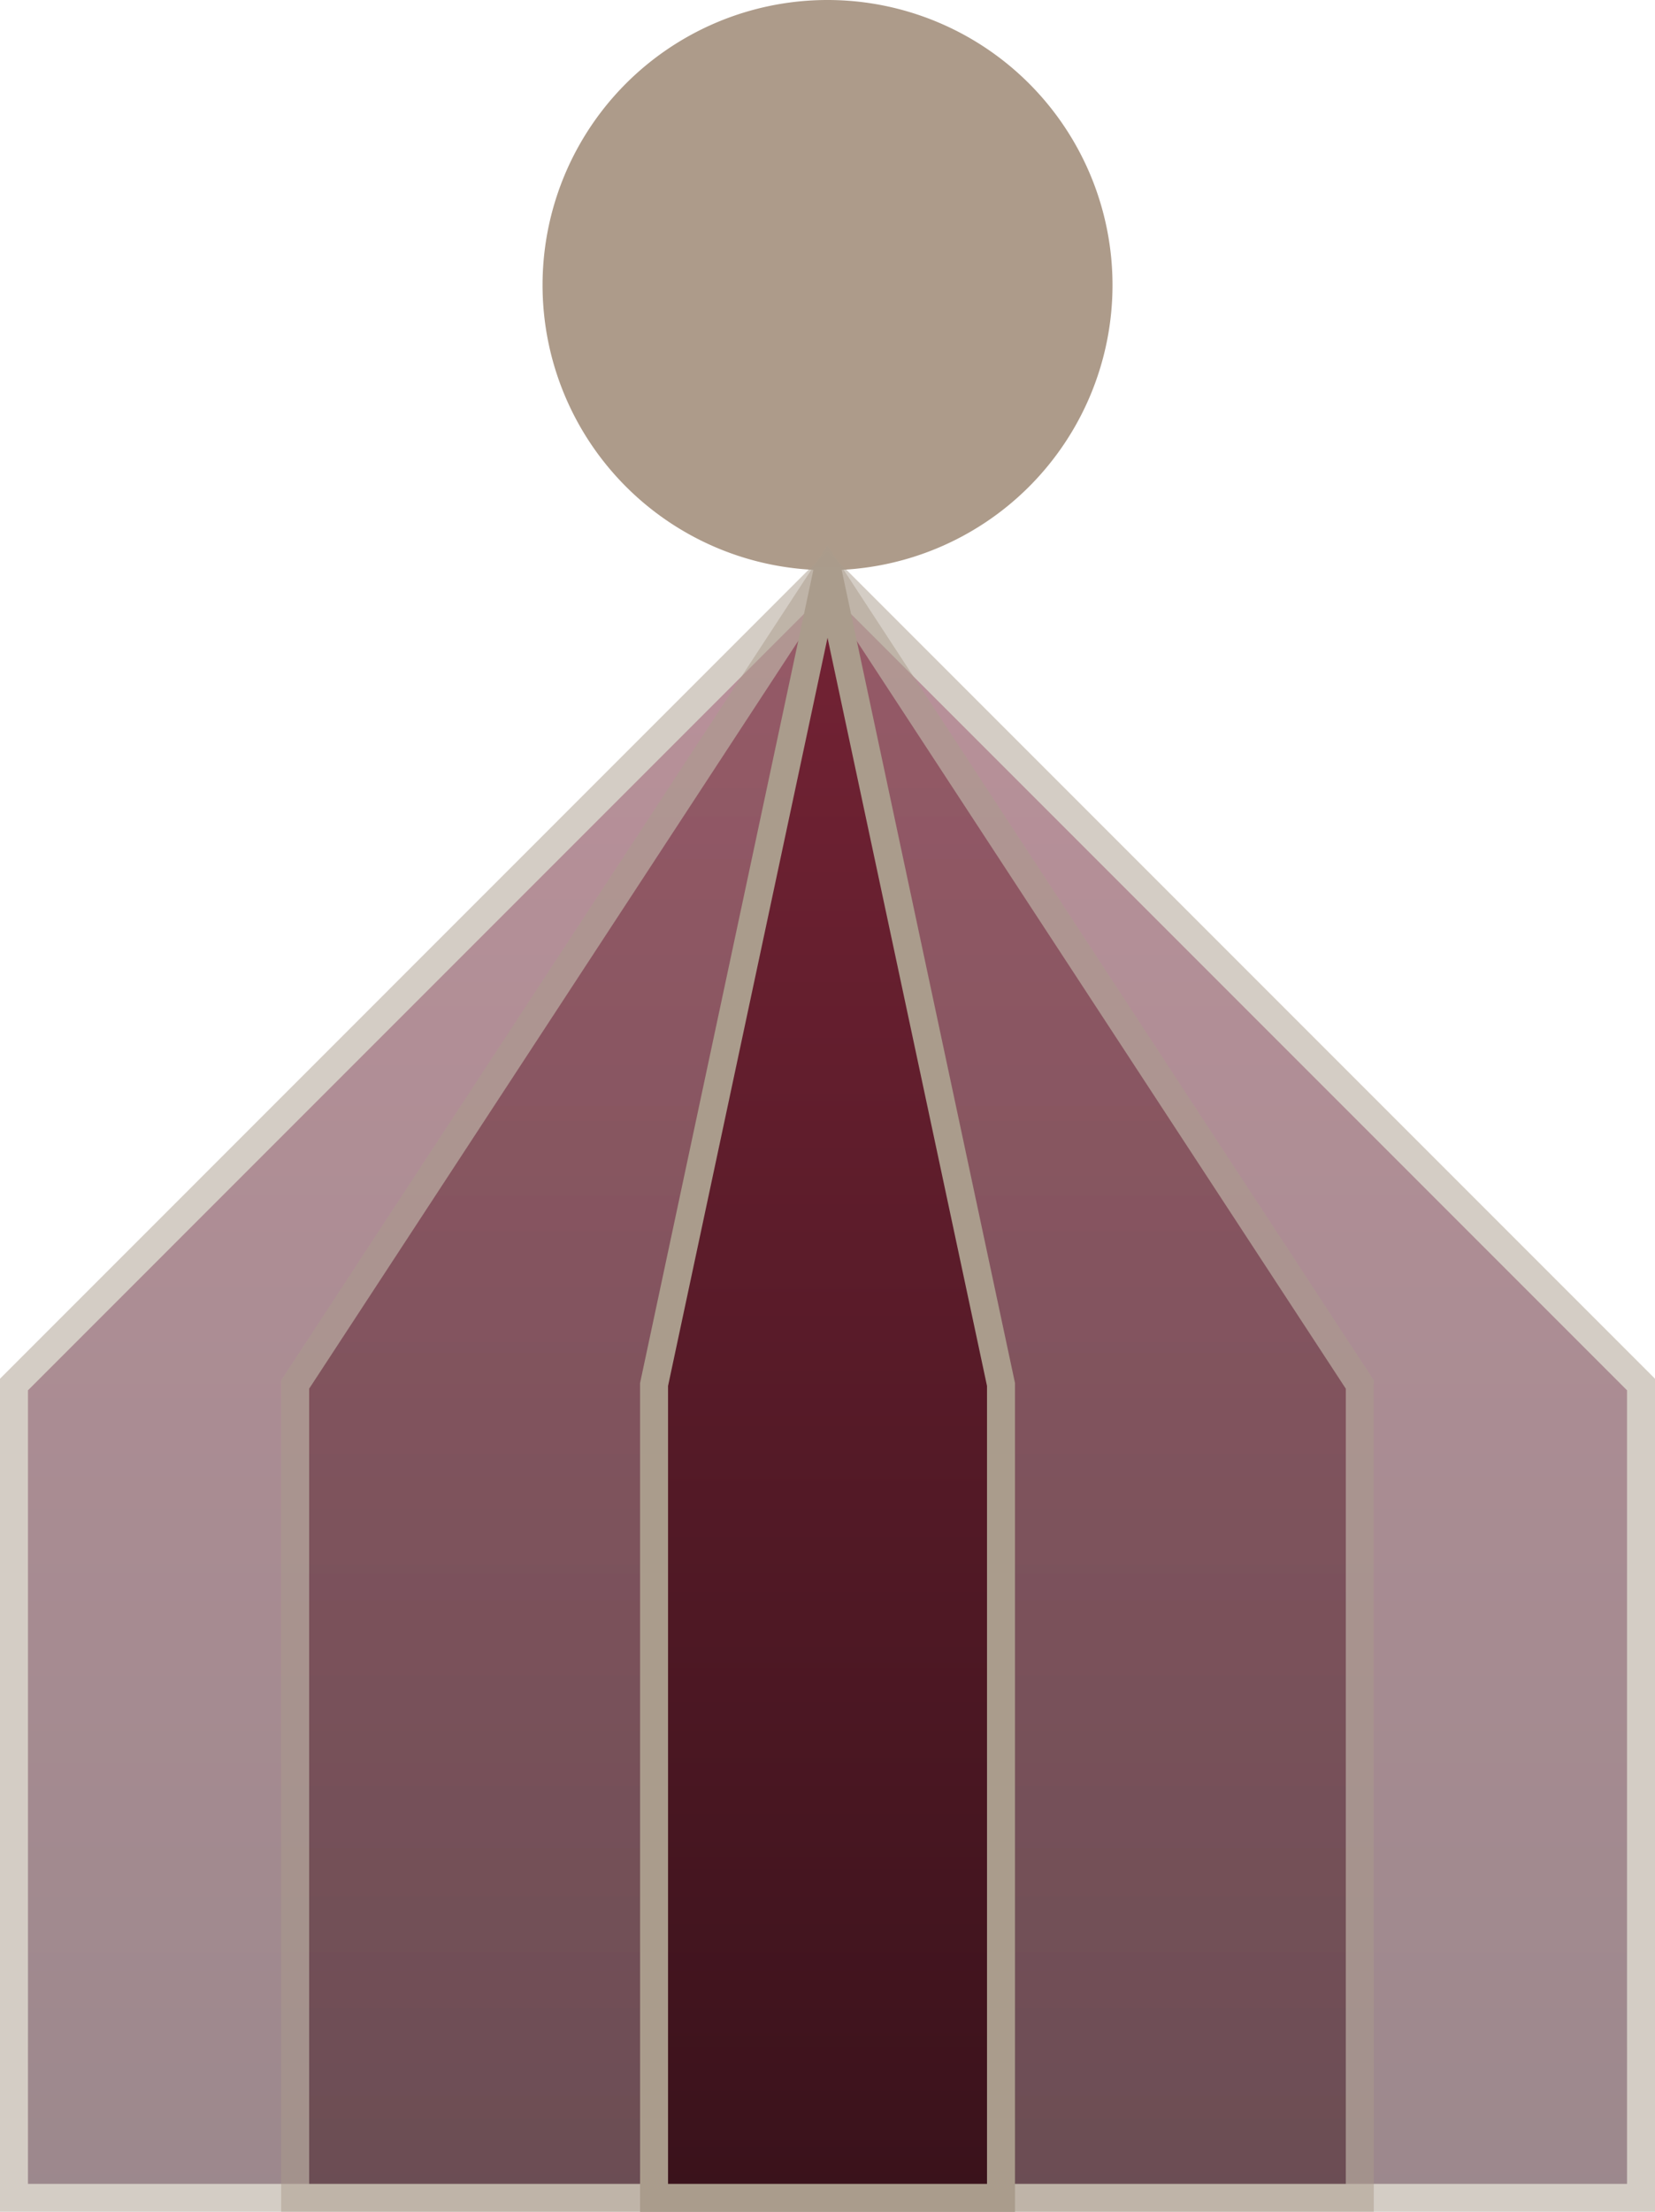
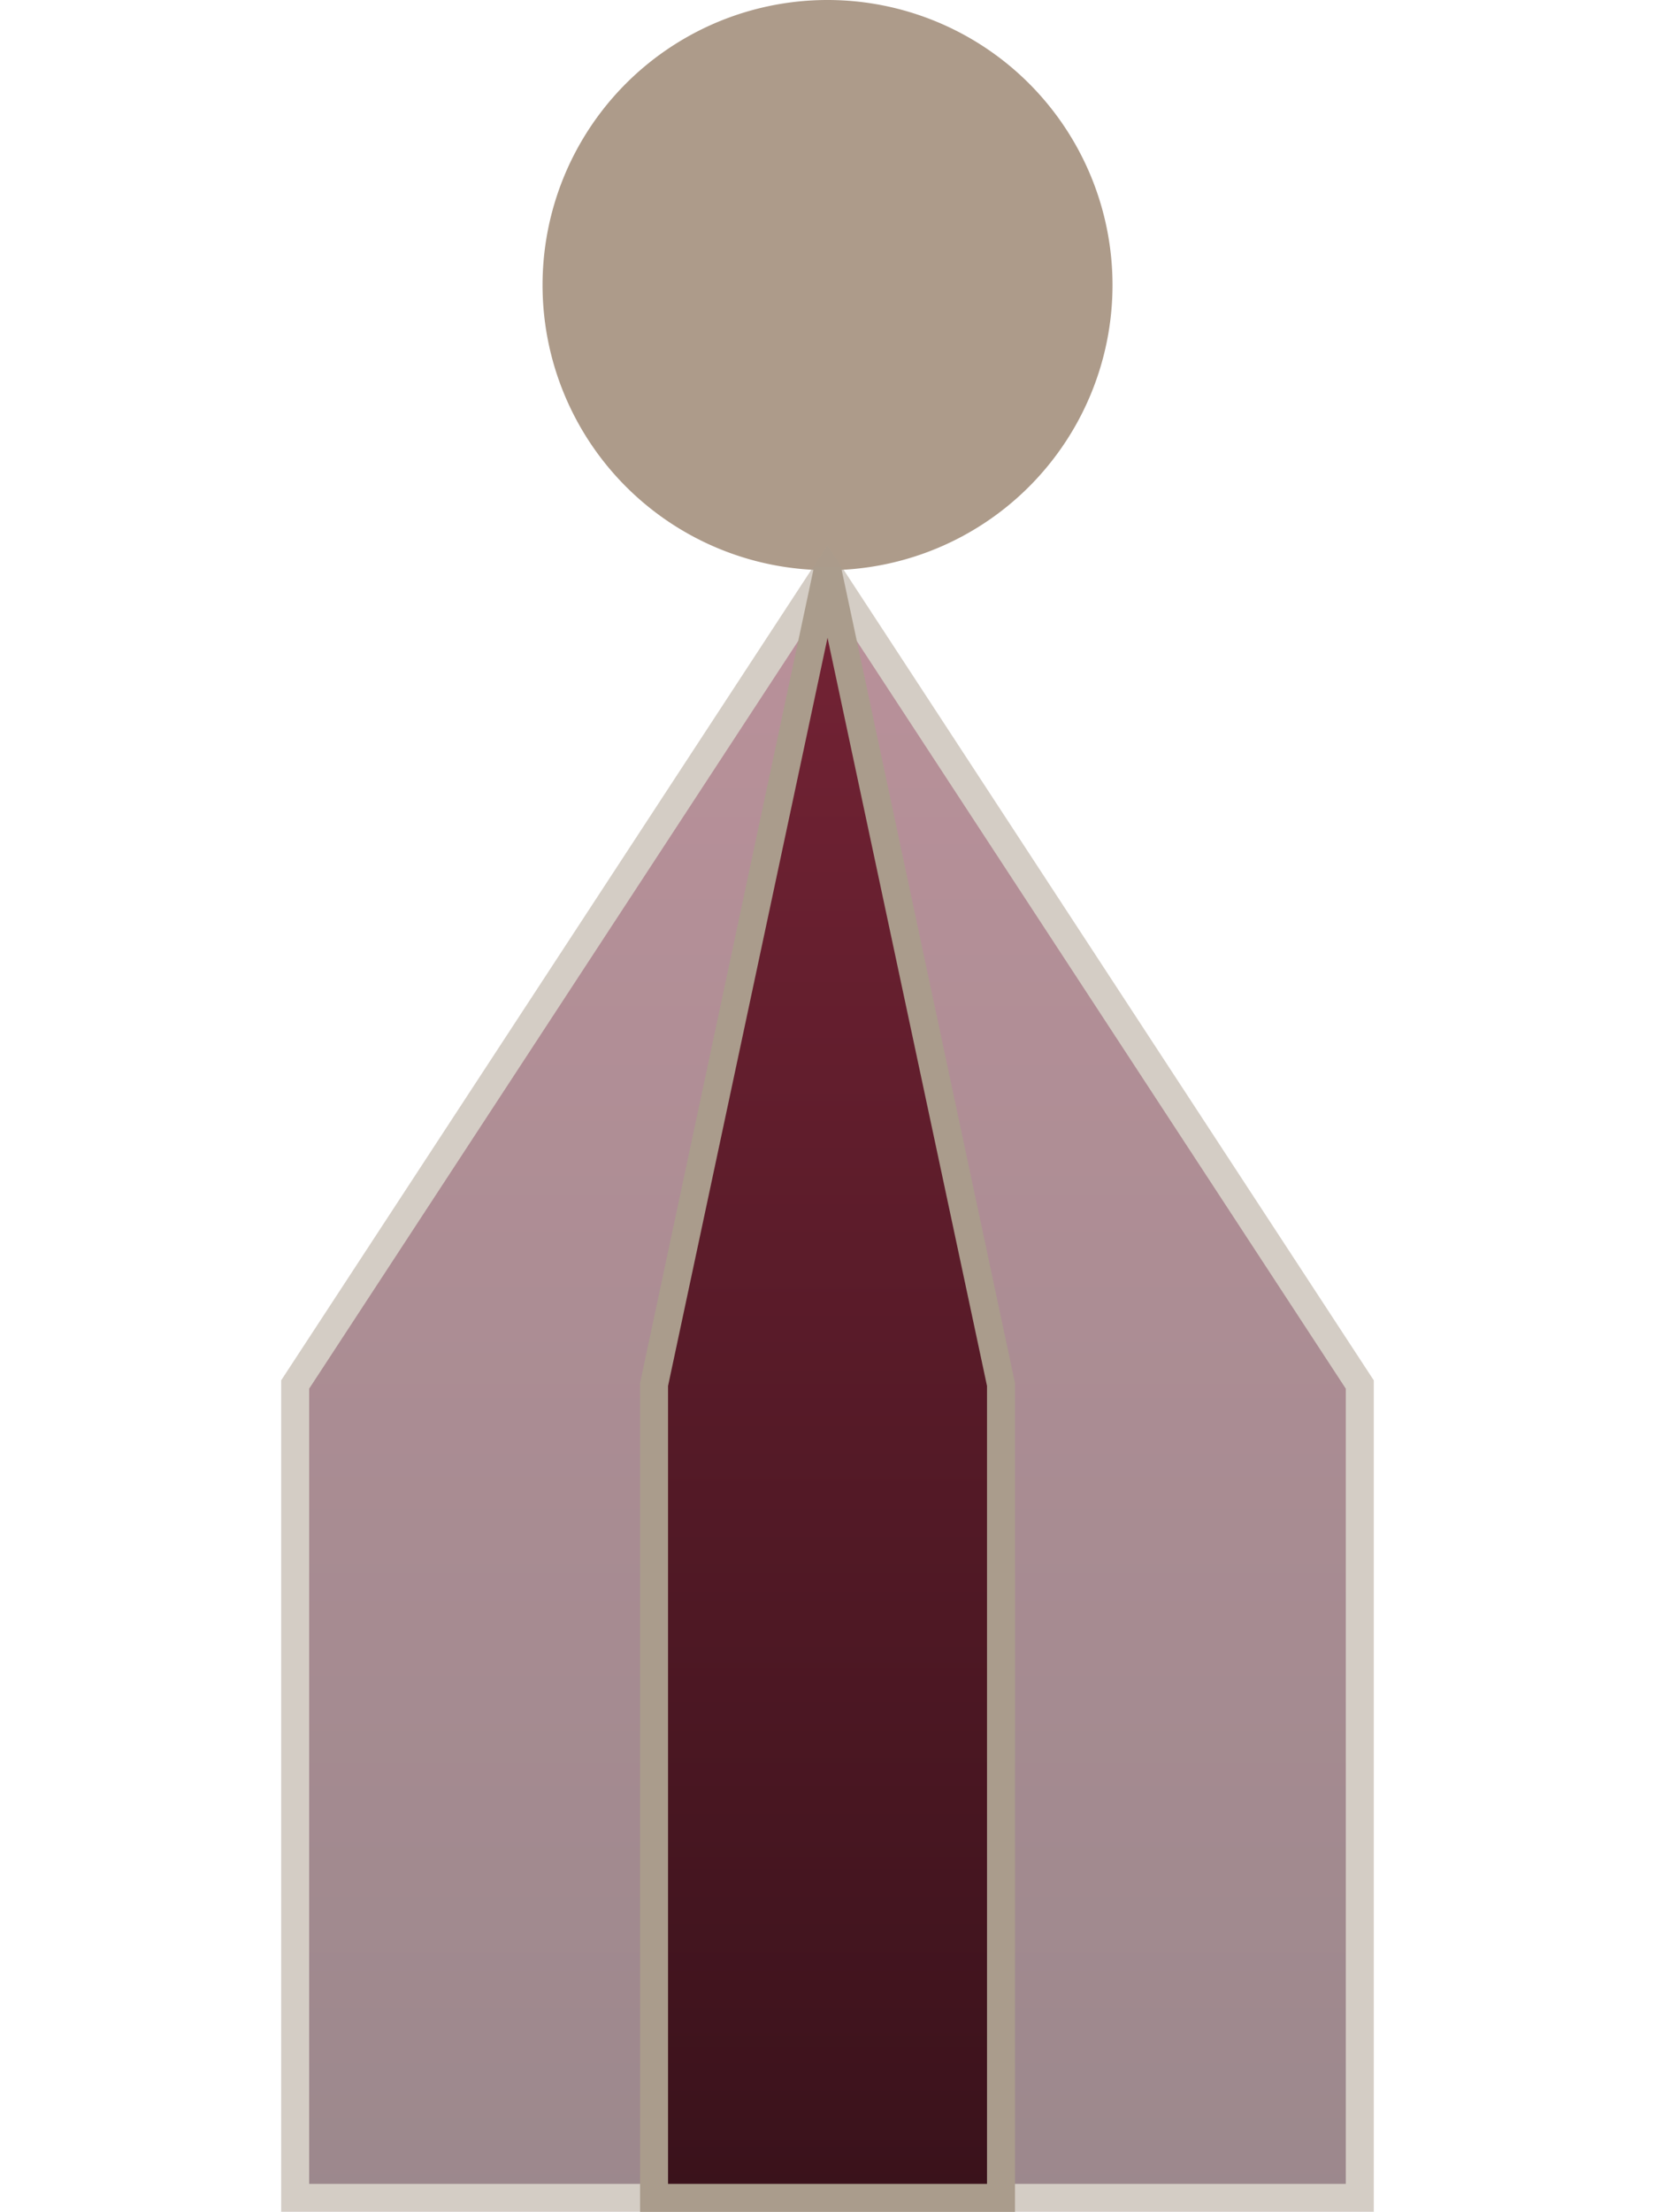
<svg xmlns="http://www.w3.org/2000/svg" width="59.15" height="79.02" viewBox="0 0 59.15 79.02">
  <defs>
    <linearGradient id="linear-gradient" x1="0.5" x2="0.5" y2="1" gradientUnits="objectBoundingBox">
      <stop offset="0" stop-color="#742335" />
      <stop offset="1" stop-color="#3a121b" />
    </linearGradient>
  </defs>
  <g id="Group_4421" data-name="Group 4421" transform="translate(0.5)">
    <g id="Group_4431" data-name="Group 4431" transform="translate(0)">
      <g id="Group_4428" data-name="Group 4428">
        <g id="Group_4432" data-name="Group 4432">
          <path id="Path_5269" data-name="Path 5269" d="M21.2,0A10.185,10.185,0,1,1,11.011,10.184,10.184,10.184,0,0,1,21.2,0" transform="translate(7.88)" fill="#ad9b8a" />
          <g id="Group_4423" data-name="Group 4423" transform="translate(0 20.386)" opacity="0.5" style="mix-blend-mode: normal;isolation: isolate">
            <g id="Group_4422" data-name="Group 4422">
              <g id="Group_4434" data-name="Group 4434">
-                 <path id="Path_5270" data-name="Path 5270" d="M58.15,40.958V70.016H0V40.958L29.074,11.882Z" transform="translate(0 -11.882)" stroke="#aa9c8c" stroke-width="1" fill="url(#linear-gradient)" />
-               </g>
+                 </g>
            </g>
          </g>
          <g id="Group_4426" data-name="Group 4426" transform="translate(10.049 20.386)" opacity="0.5" style="mix-blend-mode: normal;isolation: isolate">
            <g id="Group_4425" data-name="Group 4425">
              <g id="Group_4433" data-name="Group 4433">
                <path id="Path_5271" data-name="Path 5271" d="M43.908,40.958V70.016H5.858V40.958L24.883,11.882Z" transform="translate(-5.858 -11.882)" stroke="#aa9c8c" stroke-width="1" fill="url(#linear-gradient)" />
              </g>
            </g>
          </g>
          <path id="Path_5272" data-name="Path 5272" d="M25.735,40.958V70.016h-12.4V40.958l6.2-29.076Z" transform="translate(9.541 8.504)" stroke="#aa9c8c" stroke-width="1" fill="url(#linear-gradient)" />
        </g>
      </g>
    </g>
  </g>
</svg>